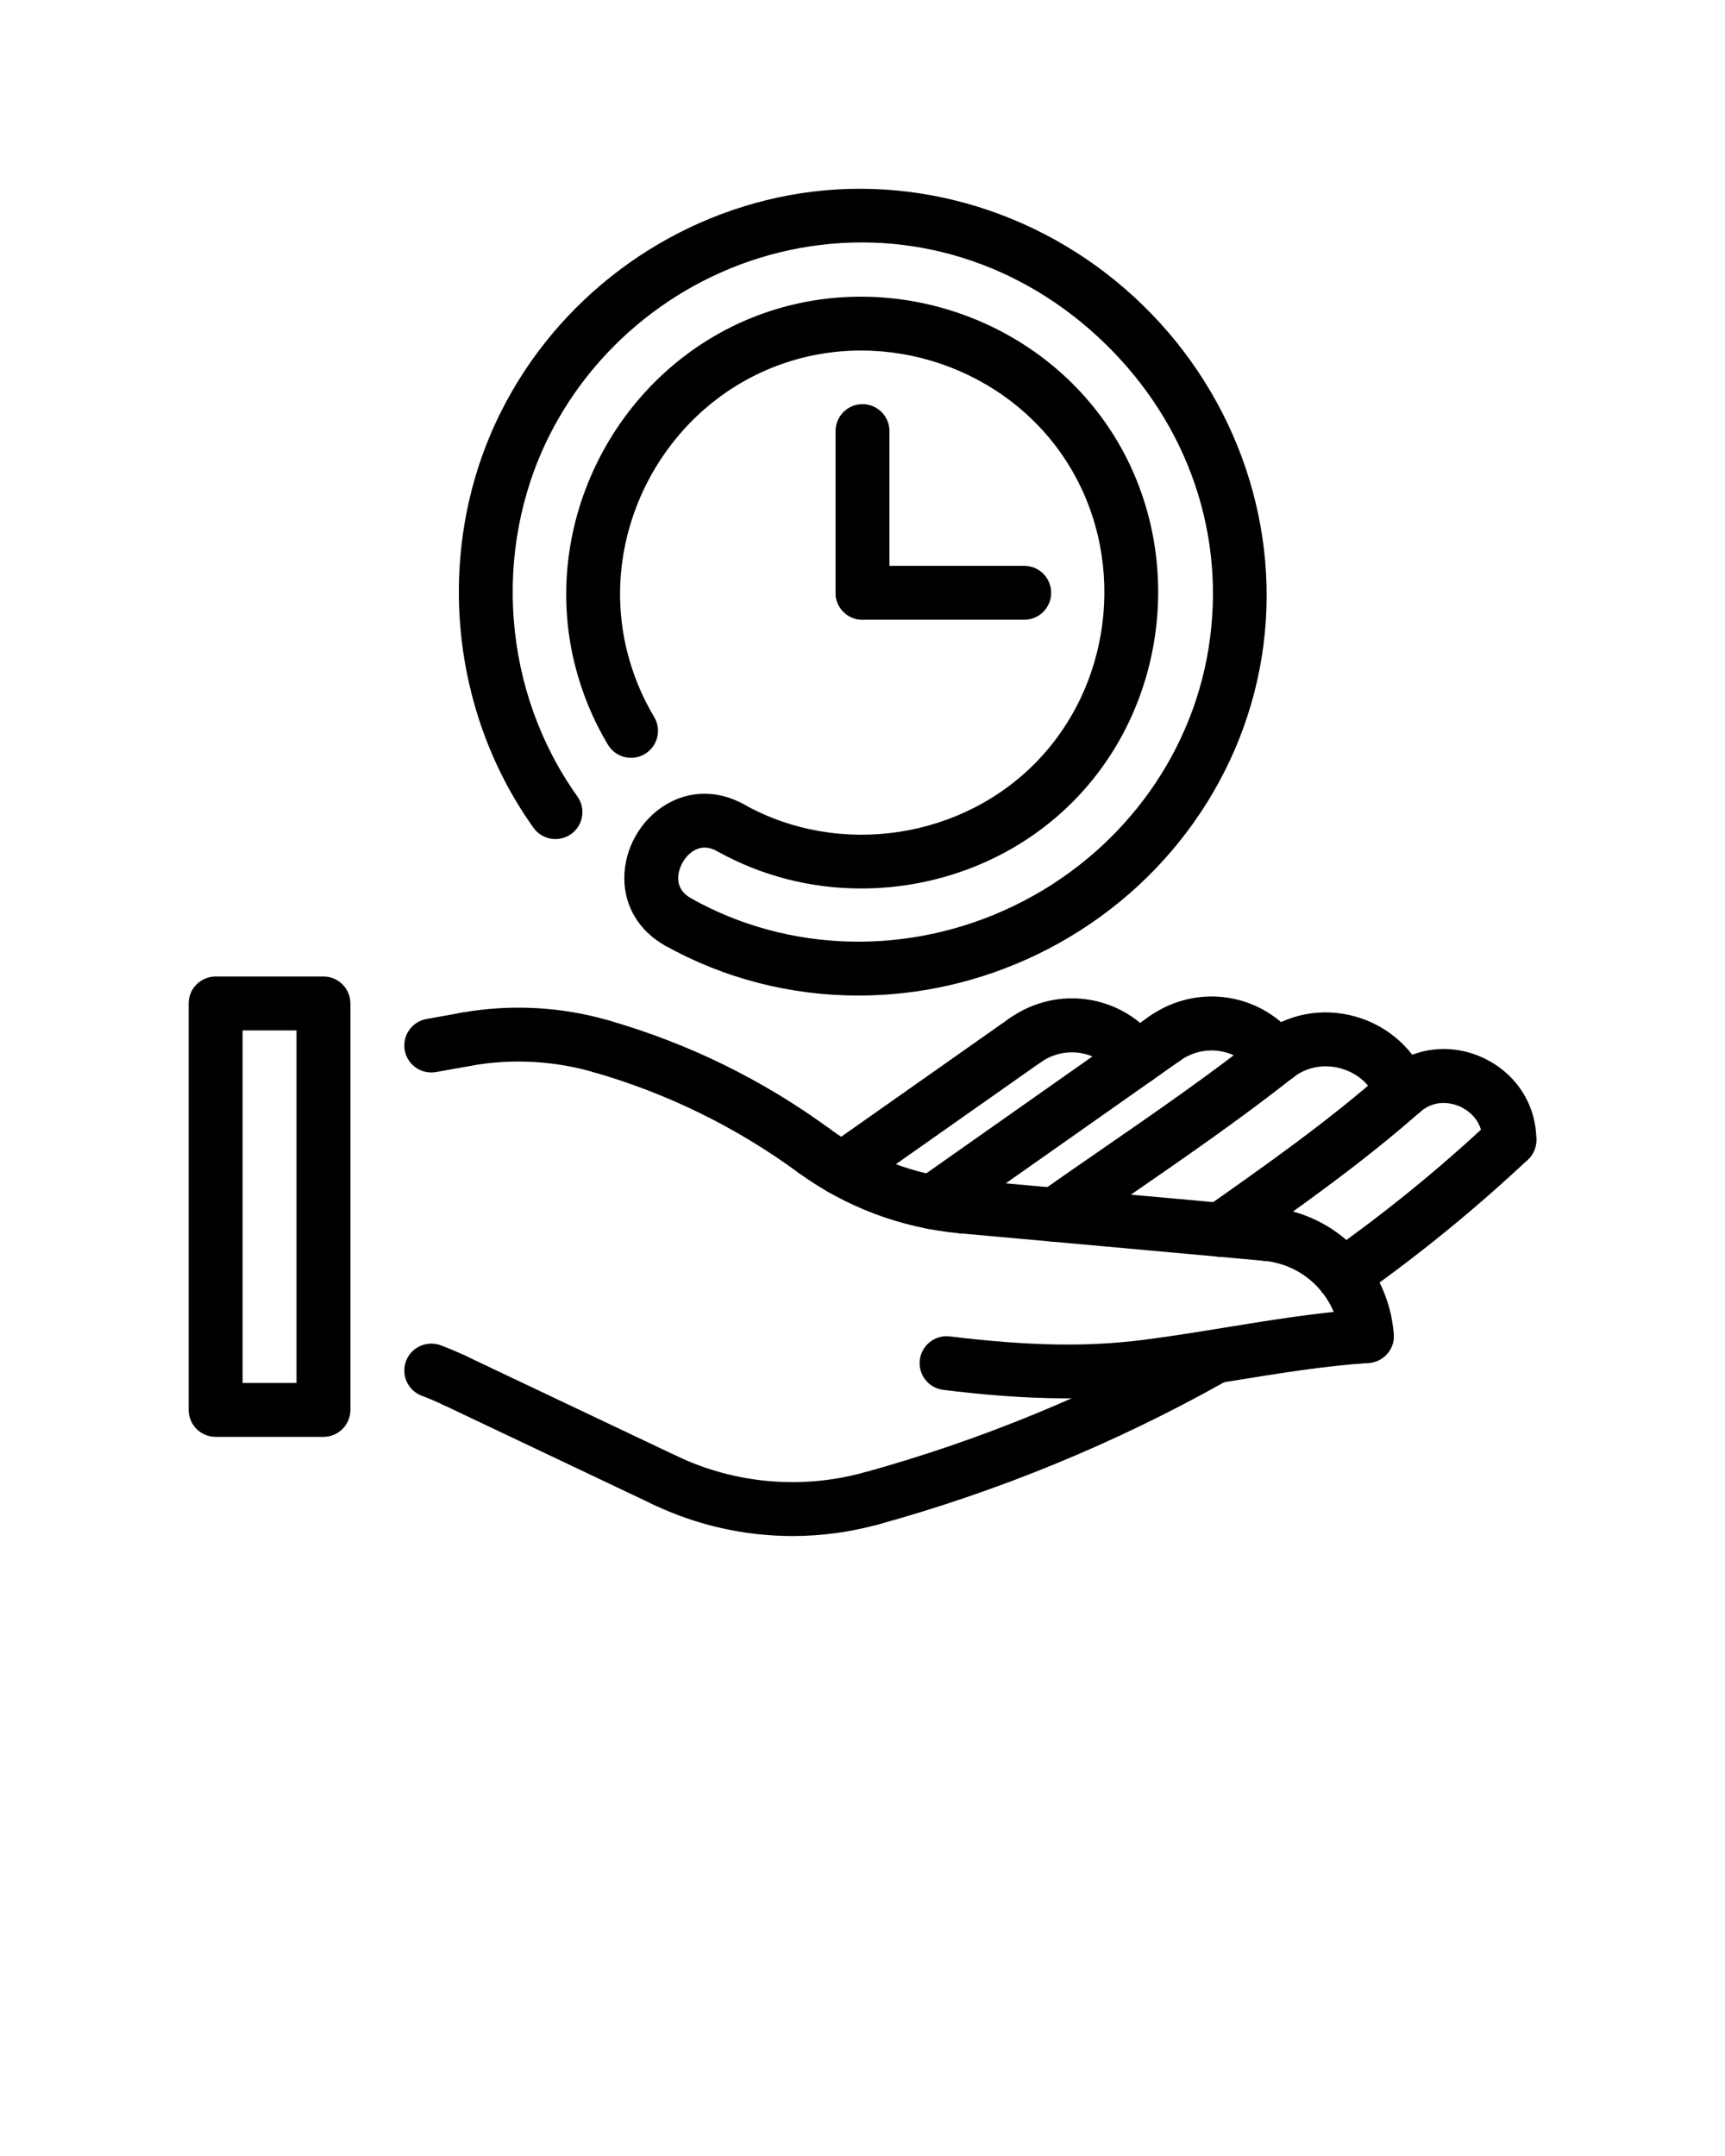
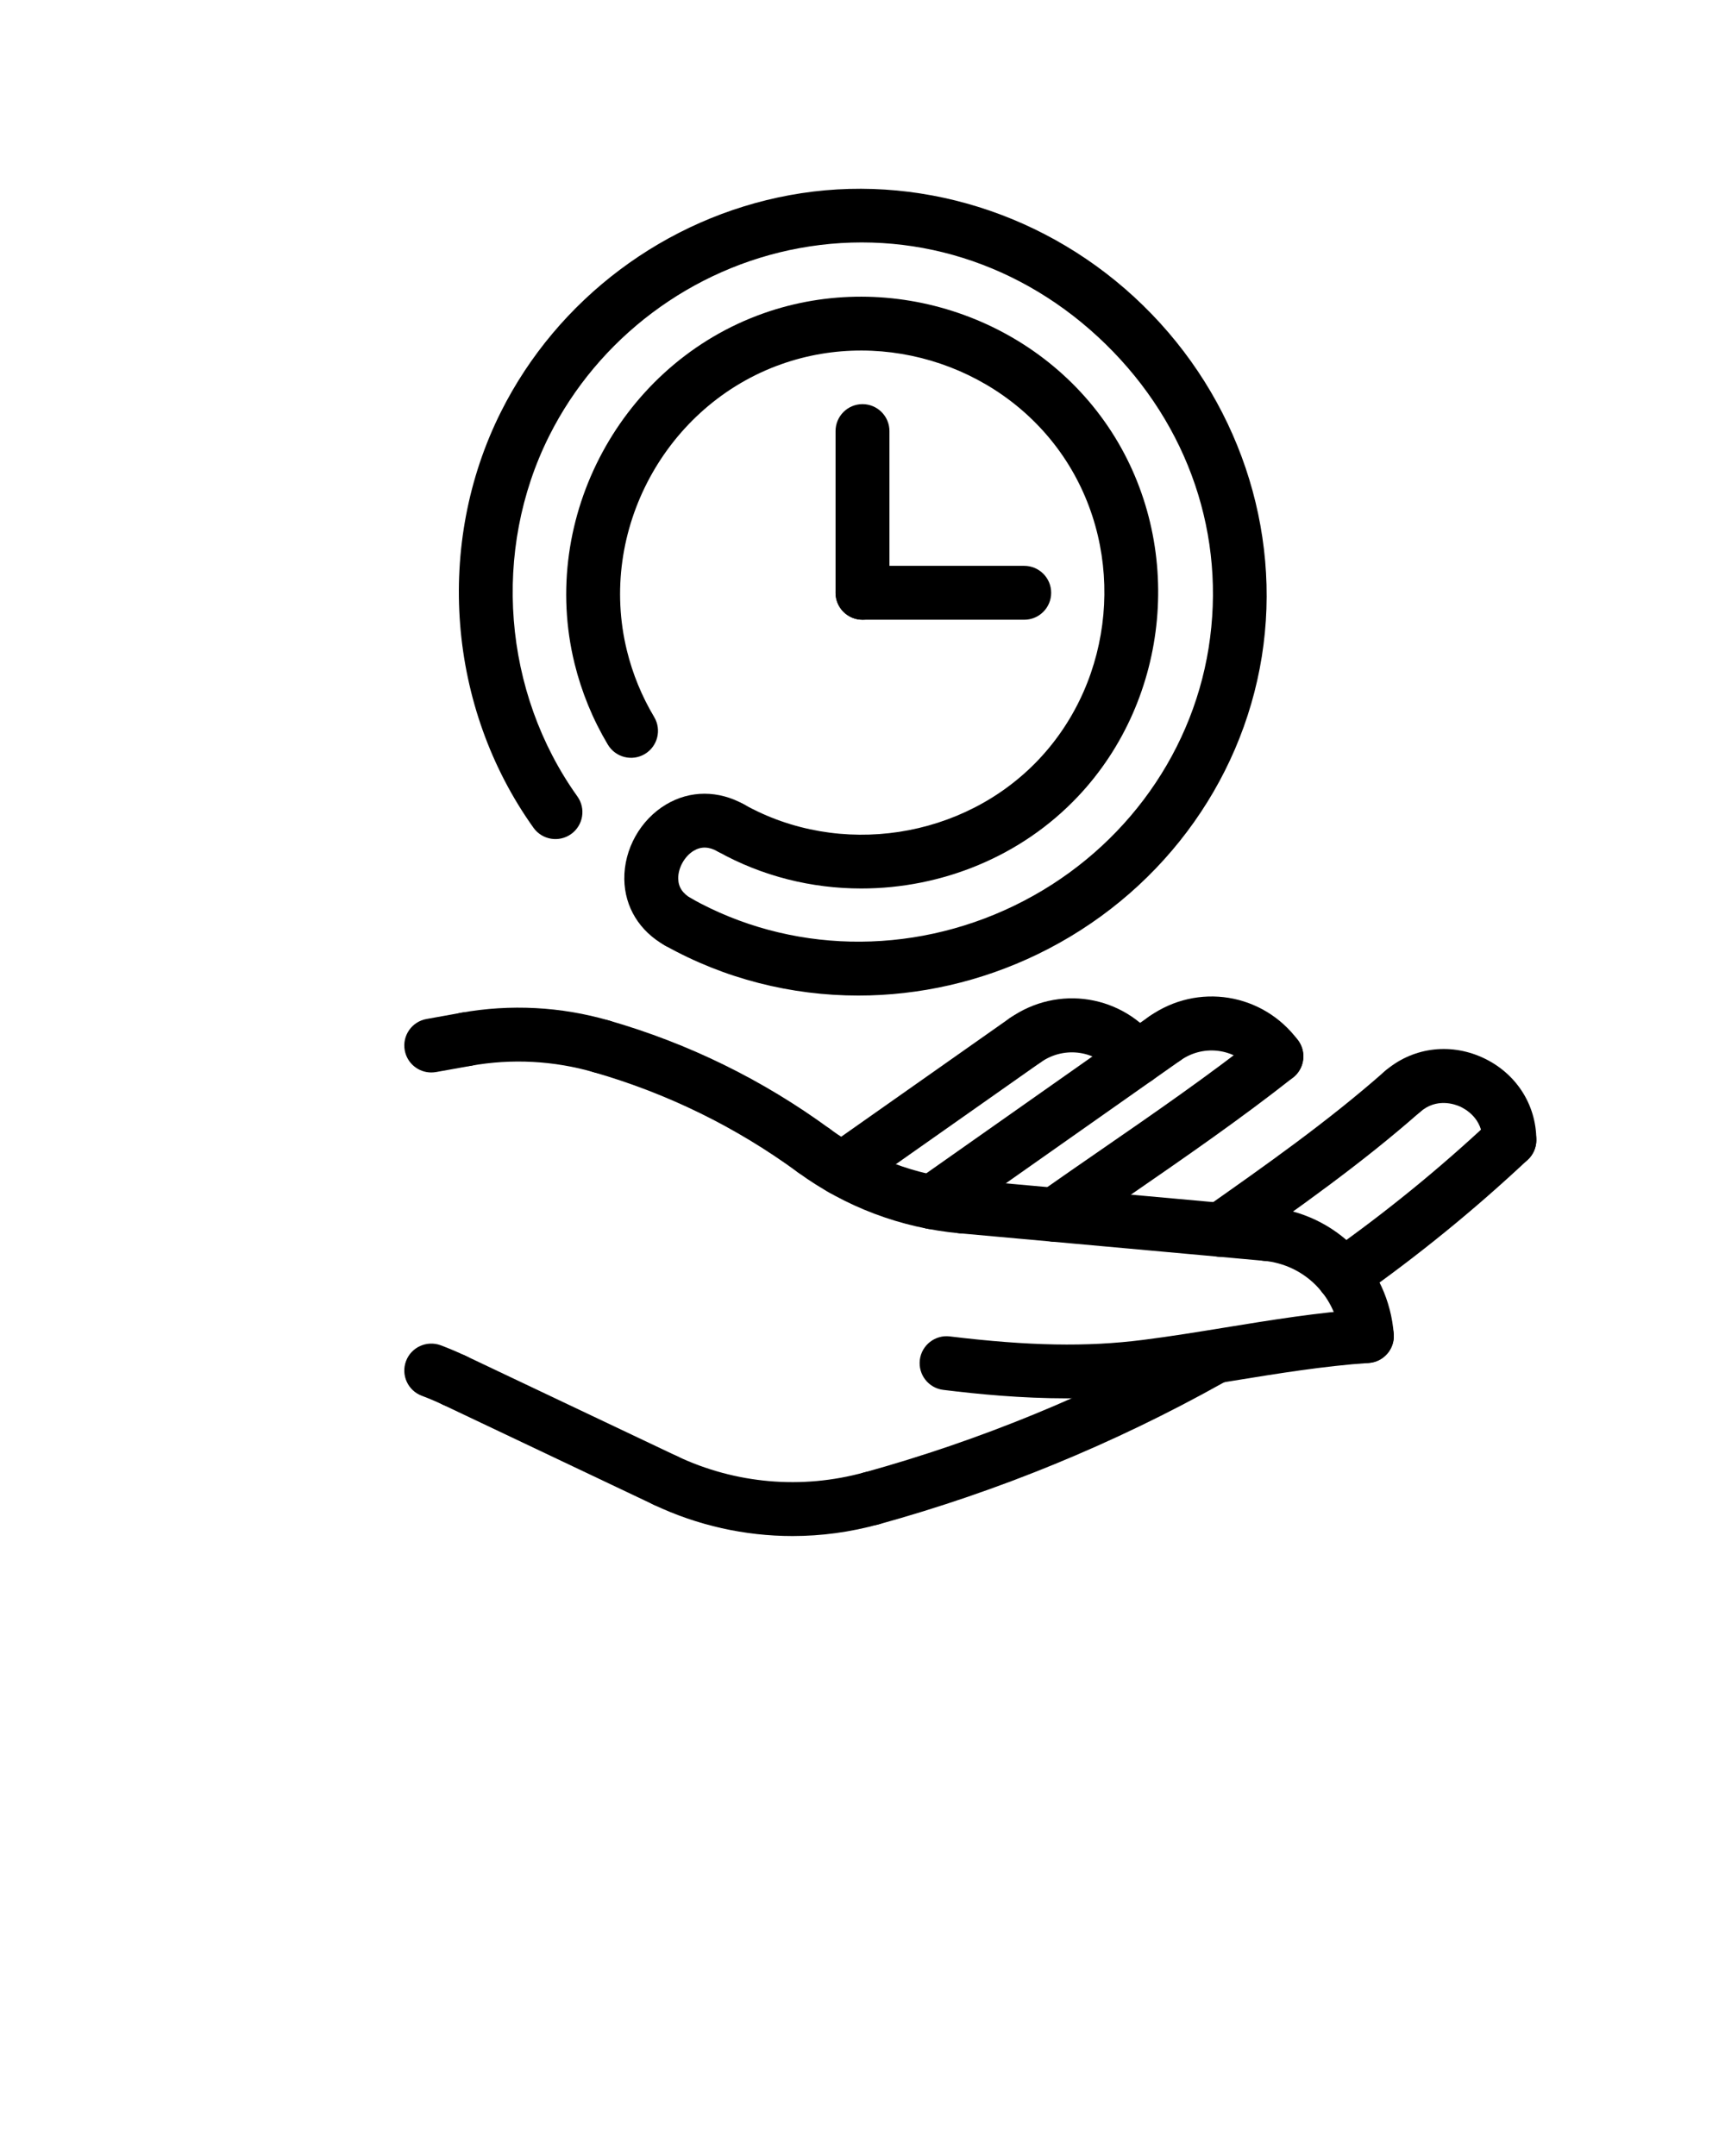
<svg xmlns="http://www.w3.org/2000/svg" version="1.1" x="0px" y="0px" viewBox="0 0 64 80" enable-background="new 0 0 64 64" xml:space="preserve">
  <g>
    <g>
      <path d="M38,22.996h-6c-0.552,0-1-0.448-1-1s0.448-1,1-1h6c0.553,0,1,0.448,1,1S38.553,22.996,38,22.996z" />
    </g>
  </g>
  <g>
    <g>
      <path d="M32,22.996c-0.552,0-1-0.448-1-1v-6c0-0.552,0.448-1,1-1s1,0.448,1,1v6C33,22.548,32.552,22.996,32,22.996z" />
    </g>
  </g>
  <g>
    <g>
      <path d="M31.846,36.941c-2.494,0-4.967-0.621-7.175-1.858c-0.482-0.271-0.654-0.88-0.384-1.361s0.879-0.651,1.361-0.384    c3.638,2.039,8.117,2.14,11.98,0.269c3.858-1.869,6.555-5.442,7.213-9.56c0.662-4.148-0.732-8.261-3.826-11.283    c-3.092-3.019-7.231-4.315-11.359-3.556c-3.994,0.734-7.463,3.339-9.281,6.968c-2.13,4.253-1.72,9.504,1.047,13.377    c0.321,0.449,0.217,1.074-0.233,1.395s-1.074,0.217-1.395-0.232c-3.192-4.468-3.666-10.527-1.208-15.435    c2.097-4.187,6.1-7.192,10.708-8.039c4.703-0.865,9.609,0.665,13.117,4.092c3.513,3.431,5.158,8.301,4.404,13.029    c-0.761,4.762-3.869,8.891-8.316,11.044C36.385,36.431,34.106,36.941,31.846,36.941z" />
    </g>
  </g>
  <g>
    <g>
      <path d="M31.955,32.968c-1.834,0-3.675-0.448-5.33-1.375c-0.481-0.27-0.654-0.879-0.384-1.361c0.271-0.481,0.88-0.653,1.361-0.384    c3.549,1.988,8.15,1.286,10.939-1.669c2.812-2.979,3.237-7.639,1.012-11.081c-2.231-3.451-6.673-4.959-10.555-3.588    c-4.309,1.522-6.83,6.193-5.738,10.633c0.213,0.867,0.553,1.696,1.011,2.463c0.283,0.475,0.128,1.088-0.346,1.372    c-0.474,0.284-1.088,0.127-1.372-0.346c-0.56-0.938-0.975-1.951-1.236-3.011c-1.333-5.427,1.748-11.136,7.015-12.997    c4.746-1.677,10.17,0.168,12.901,4.388c2.72,4.205,2.199,9.899-1.237,13.54C37.888,31.787,34.931,32.968,31.955,32.968z" />
    </g>
  </g>
  <g>
    <g>
      <path d="M25.159,35.211c-0.166,0-0.333-0.041-0.487-0.128c-0.945-0.528-1.495-1.425-1.509-2.459    c-0.015-1.116,0.595-2.206,1.554-2.776c0.89-0.529,1.94-0.528,2.886,0c0.482,0.27,0.654,0.879,0.384,1.361    c-0.27,0.482-0.879,0.654-1.361,0.384c-0.322-0.181-0.613-0.189-0.885-0.027c-0.34,0.202-0.583,0.636-0.578,1.031    c0.004,0.318,0.163,0.56,0.486,0.741c0.482,0.27,0.654,0.879,0.384,1.361C25.849,35.026,25.509,35.211,25.159,35.211z" />
    </g>
  </g>
  <g>
    <g>
      <path d="M15.999,39.795c-0.475,0-0.896-0.34-0.983-0.824c-0.098-0.543,0.264-1.063,0.808-1.16l1.291-0.232    c0.54-0.098,1.063,0.264,1.161,0.808c0.098,0.544-0.264,1.063-0.808,1.161l-1.291,0.232    C16.117,39.789,16.058,39.795,15.999,39.795z" />
    </g>
  </g>
  <g>
    <g>
      <path d="M16.852,52.217c-0.144,0-0.29-0.031-0.428-0.098C16.17,52,15.912,51.89,15.649,51.791    c-0.517-0.193-0.779-0.77-0.585-1.287c0.194-0.518,0.771-0.777,1.288-0.586c0.315,0.119,0.625,0.25,0.93,0.395    c0.499,0.237,0.711,0.834,0.475,1.332C17.584,52.006,17.226,52.217,16.852,52.217z" />
    </g>
  </g>
  <g>
    <g>
-       <path d="M12,53.316H8c-0.552,0-1-0.448-1-1V37.234c0-0.553,0.448-1,1-1h4c0.552,0,1,0.447,1,1v15.082    C13,52.868,12.552,53.316,12,53.316z M9,51.316h2V38.234H9V51.316z" />
-     </g>
+       </g>
  </g>
  <g>
    <g>
      <path d="M32.332,56.599c-0.438,0-0.841-0.291-0.963-0.733c-0.147-0.533,0.165-1.084,0.697-1.23    c4.284-1.185,8.422-2.884,12.301-5.051l0.137-0.076c0.484-0.266,1.092-0.094,1.359,0.389c0.27,0.482,0.096,1.092-0.387,1.359    l-0.135,0.075c-4.018,2.244-8.306,4.005-12.743,5.231C32.51,56.586,32.42,56.599,32.332,56.599z" />
    </g>
  </g>
  <g>
    <g>
      <path d="M39.59,51.887c-1.706,0-3.283-0.154-4.59-0.314c-0.549-0.066-0.939-0.564-0.873-1.113s0.57-0.939,1.113-0.871    c2.938,0.355,5.08,0.395,7.168,0.129c1.019-0.129,2.037-0.295,3.055-0.461c1.688-0.275,3.432-0.56,5.182-0.678    c0.563-0.047,1.029,0.379,1.065,0.93c0.038,0.551-0.379,1.028-0.931,1.065c-1.655,0.112-3.353,0.389-4.994,0.655    c-1.042,0.17-2.082,0.34-3.125,0.473C41.611,51.834,40.579,51.887,39.59,51.887z" />
    </g>
  </g>
  <g>
    <g>
      <path d="M50.711,50.576c-0.518,0-0.955-0.4-0.996-0.924c-0.115-1.525-1.305-2.73-2.827-2.869c-0.55-0.049-0.956-0.535-0.906-1.086    c0.05-0.549,0.544-0.947,1.086-0.906c2.499,0.227,4.452,2.207,4.642,4.709c0.043,0.551-0.37,1.031-0.92,1.072    C50.763,50.574,50.736,50.576,50.711,50.576z" />
    </g>
  </g>
  <g>
    <g>
      <path d="M34.584,45.609c-0.314,0-0.623-0.148-0.818-0.425c-0.318-0.452-0.209-1.075,0.242-1.394l8.637-6.079    c0.453-0.318,1.075-0.209,1.394,0.242c0.317,0.452,0.21,1.075-0.242,1.394l-8.637,6.079C34.984,45.55,34.783,45.609,34.584,45.609    z" />
    </g>
  </g>
  <g>
    <g>
      <path d="M31.25,44.375c-0.314,0-0.624-0.147-0.819-0.424c-0.318-0.451-0.209-1.076,0.242-1.394l6.788-4.777    c0.453-0.317,1.075-0.209,1.394,0.242c0.318,0.452,0.209,1.075-0.242,1.394l-6.788,4.777C31.65,44.316,31.449,44.375,31.25,44.375    z" />
    </g>
  </g>
  <g>
    <g>
      <path d="M42.176,40.266c-0.307,0-0.608-0.141-0.805-0.404c-0.651-0.881-1.863-1.074-2.758-0.445    c-0.451,0.318-1.076,0.209-1.394-0.242s-0.21-1.075,0.242-1.394c1.792-1.259,4.214-0.869,5.517,0.89    c0.328,0.444,0.235,1.07-0.209,1.399C42.591,40.201,42.383,40.266,42.176,40.266z" />
    </g>
  </g>
  <g>
    <g>
      <path d="M39.131,46.077c-0.314,0-0.624-0.147-0.818-0.425c-0.318-0.451-0.21-1.075,0.242-1.393    c0.755-0.531,1.517-1.058,2.279-1.584c1.972-1.361,4.011-2.769,5.904-4.264c0.434-0.342,1.062-0.268,1.404,0.166    c0.342,0.434,0.269,1.063-0.165,1.404c-1.944,1.534-4.01,2.961-6.008,4.34c-0.757,0.522-1.515,1.045-2.265,1.572    C39.53,46.018,39.33,46.077,39.131,46.077z" />
    </g>
  </g>
  <g>
    <g>
      <path d="M47.359,40.197c-0.307,0-0.609-0.14-0.805-0.404c-0.652-0.881-1.865-1.076-2.759-0.445    c-0.453,0.318-1.075,0.209-1.394-0.242s-0.209-1.076,0.242-1.394c1.791-1.259,4.213-0.868,5.517,0.89    c0.329,0.443,0.235,1.07-0.208,1.398C47.774,40.133,47.565,40.197,47.359,40.197z" />
    </g>
  </g>
  <g>
    <g>
-       <path d="M52.028,41.51c-0.405,0-0.788-0.25-0.938-0.652c-0.22-0.594-0.708-1.035-1.341-1.212    c-0.631-0.178-1.277-0.054-1.772,0.337c-0.434,0.341-1.063,0.268-1.405-0.166c-0.342-0.434-0.268-1.063,0.166-1.404    c1.002-0.791,2.298-1.045,3.553-0.692c1.236,0.347,2.236,1.26,2.675,2.44c0.192,0.519-0.071,1.094-0.589,1.286    C52.262,41.488,52.145,41.51,52.028,41.51z" />
-     </g>
+       </g>
  </g>
  <g>
    <g>
      <path d="M45.289,46.635c-0.314,0-0.624-0.148-0.818-0.424c-0.318-0.452-0.21-1.076,0.242-1.395    c2.234-1.572,4.546-3.199,6.654-5.058c0.414-0.367,1.047-0.325,1.411,0.089c0.365,0.414,0.325,1.047-0.089,1.412    c-2.19,1.93-4.547,3.588-6.826,5.193C45.689,46.576,45.488,46.635,45.289,46.635z" />
    </g>
  </g>
  <g>
    <g>
      <path d="M56,43.303c-0.553,0-1-0.447-1-1c0-0.806-0.636-1.155-0.83-1.243c-0.193-0.088-0.875-0.333-1.48,0.2    c-0.416,0.363-1.047,0.324-1.412-0.09s-0.324-1.047,0.09-1.412c1-0.88,2.39-1.08,3.626-0.521C56.23,39.797,57,40.971,57,42.303    C57,42.855,56.553,43.303,56,43.303z" />
    </g>
  </g>
  <g>
    <g>
      <path d="M22.317,39.828c-0.093,0-0.187-0.013-0.28-0.04c-1.476-0.43-3.056-0.515-4.569-0.241    c-0.548,0.094-1.063-0.264-1.162-0.807c-0.098-0.544,0.264-1.064,0.807-1.162c1.817-0.326,3.713-0.227,5.483,0.29    c0.53,0.155,0.835,0.71,0.68,1.239C23.149,39.545,22.75,39.828,22.317,39.828z" />
    </g>
  </g>
  <g>
    <g>
      <path d="M30.189,43.69c-0.205,0-0.412-0.063-0.59-0.192c-2.289-1.676-4.833-2.924-7.559-3.709    c-0.531-0.152-0.837-0.707-0.684-1.238c0.153-0.529,0.708-0.836,1.238-0.684c2.953,0.85,5.707,2.201,8.187,4.016    c0.445,0.326,0.542,0.953,0.216,1.398C30.801,43.549,30.497,43.69,30.189,43.69z" />
    </g>
  </g>
  <g>
    <g>
      <path d="M35.692,45.766c-0.03,0-0.061-0.001-0.091-0.004c-2.169-0.196-4.244-0.979-6.002-2.264    c-0.446-0.326-0.543-0.951-0.217-1.398c0.326-0.444,0.95-0.543,1.397-0.217c1.465,1.071,3.194,1.724,5.001,1.887    c0.551,0.051,0.956,0.537,0.906,1.087C36.641,45.375,36.204,45.766,35.692,45.766z" />
    </g>
  </g>
  <g>
    <g>
      <path d="M46.979,46.787c-0.03,0-0.061-0.001-0.092-0.004l-11.285-1.021c-0.551-0.049-0.956-0.535-0.906-1.086    c0.051-0.55,0.536-0.949,1.086-0.906l11.287,1.021c0.549,0.051,0.955,0.537,0.905,1.087C47.926,46.396,47.49,46.787,46.979,46.787    z" />
    </g>
  </g>
  <g>
    <g>
-       <path d="M49.832,48.328c-0.314,0-0.623-0.148-0.818-0.424c-0.318-0.452-0.209-1.076,0.242-1.395    c2.127-1.496,4.166-3.157,6.06-4.936c0.401-0.379,1.035-0.359,1.413,0.044c0.379,0.402,0.359,1.035-0.044,1.413    c-1.962,1.843-4.073,3.563-6.277,5.115C50.232,48.27,50.031,48.328,49.832,48.328z" />
+       <path d="M49.832,48.328c-0.314,0-0.623-0.148-0.818-0.424c-0.318-0.452-0.209-1.076,0.242-1.395    c2.127-1.496,4.166-3.157,6.06-4.936c0.401-0.379,1.035-0.359,1.413,0.044c0.379,0.402,0.359,1.035-0.044,1.413    c-1.962,1.843-4.073,3.563-6.277,5.115z" />
    </g>
  </g>
  <g>
    <g>
      <path d="M24.686,55.934c-0.144,0-0.29-0.031-0.428-0.097l-7.834-3.718c-0.499-0.236-0.711-0.832-0.475-1.332    c0.237-0.499,0.834-0.711,1.332-0.475l7.834,3.718c0.499,0.237,0.711,0.833,0.475,1.332C25.418,55.723,25.06,55.934,24.686,55.934    z" />
    </g>
  </g>
  <g>
    <g>
      <path d="M29.403,56.996c-1.767,0-3.526-0.391-5.146-1.159c-0.499-0.237-0.711-0.833-0.475-1.332s0.834-0.712,1.332-0.475    c2.17,1.029,4.639,1.244,6.951,0.604c0.533-0.149,1.083,0.165,1.231,0.697c0.146,0.532-0.166,1.083-0.698,1.23    C31.55,56.852,30.475,56.996,29.403,56.996z" />
    </g>
  </g>
</svg>